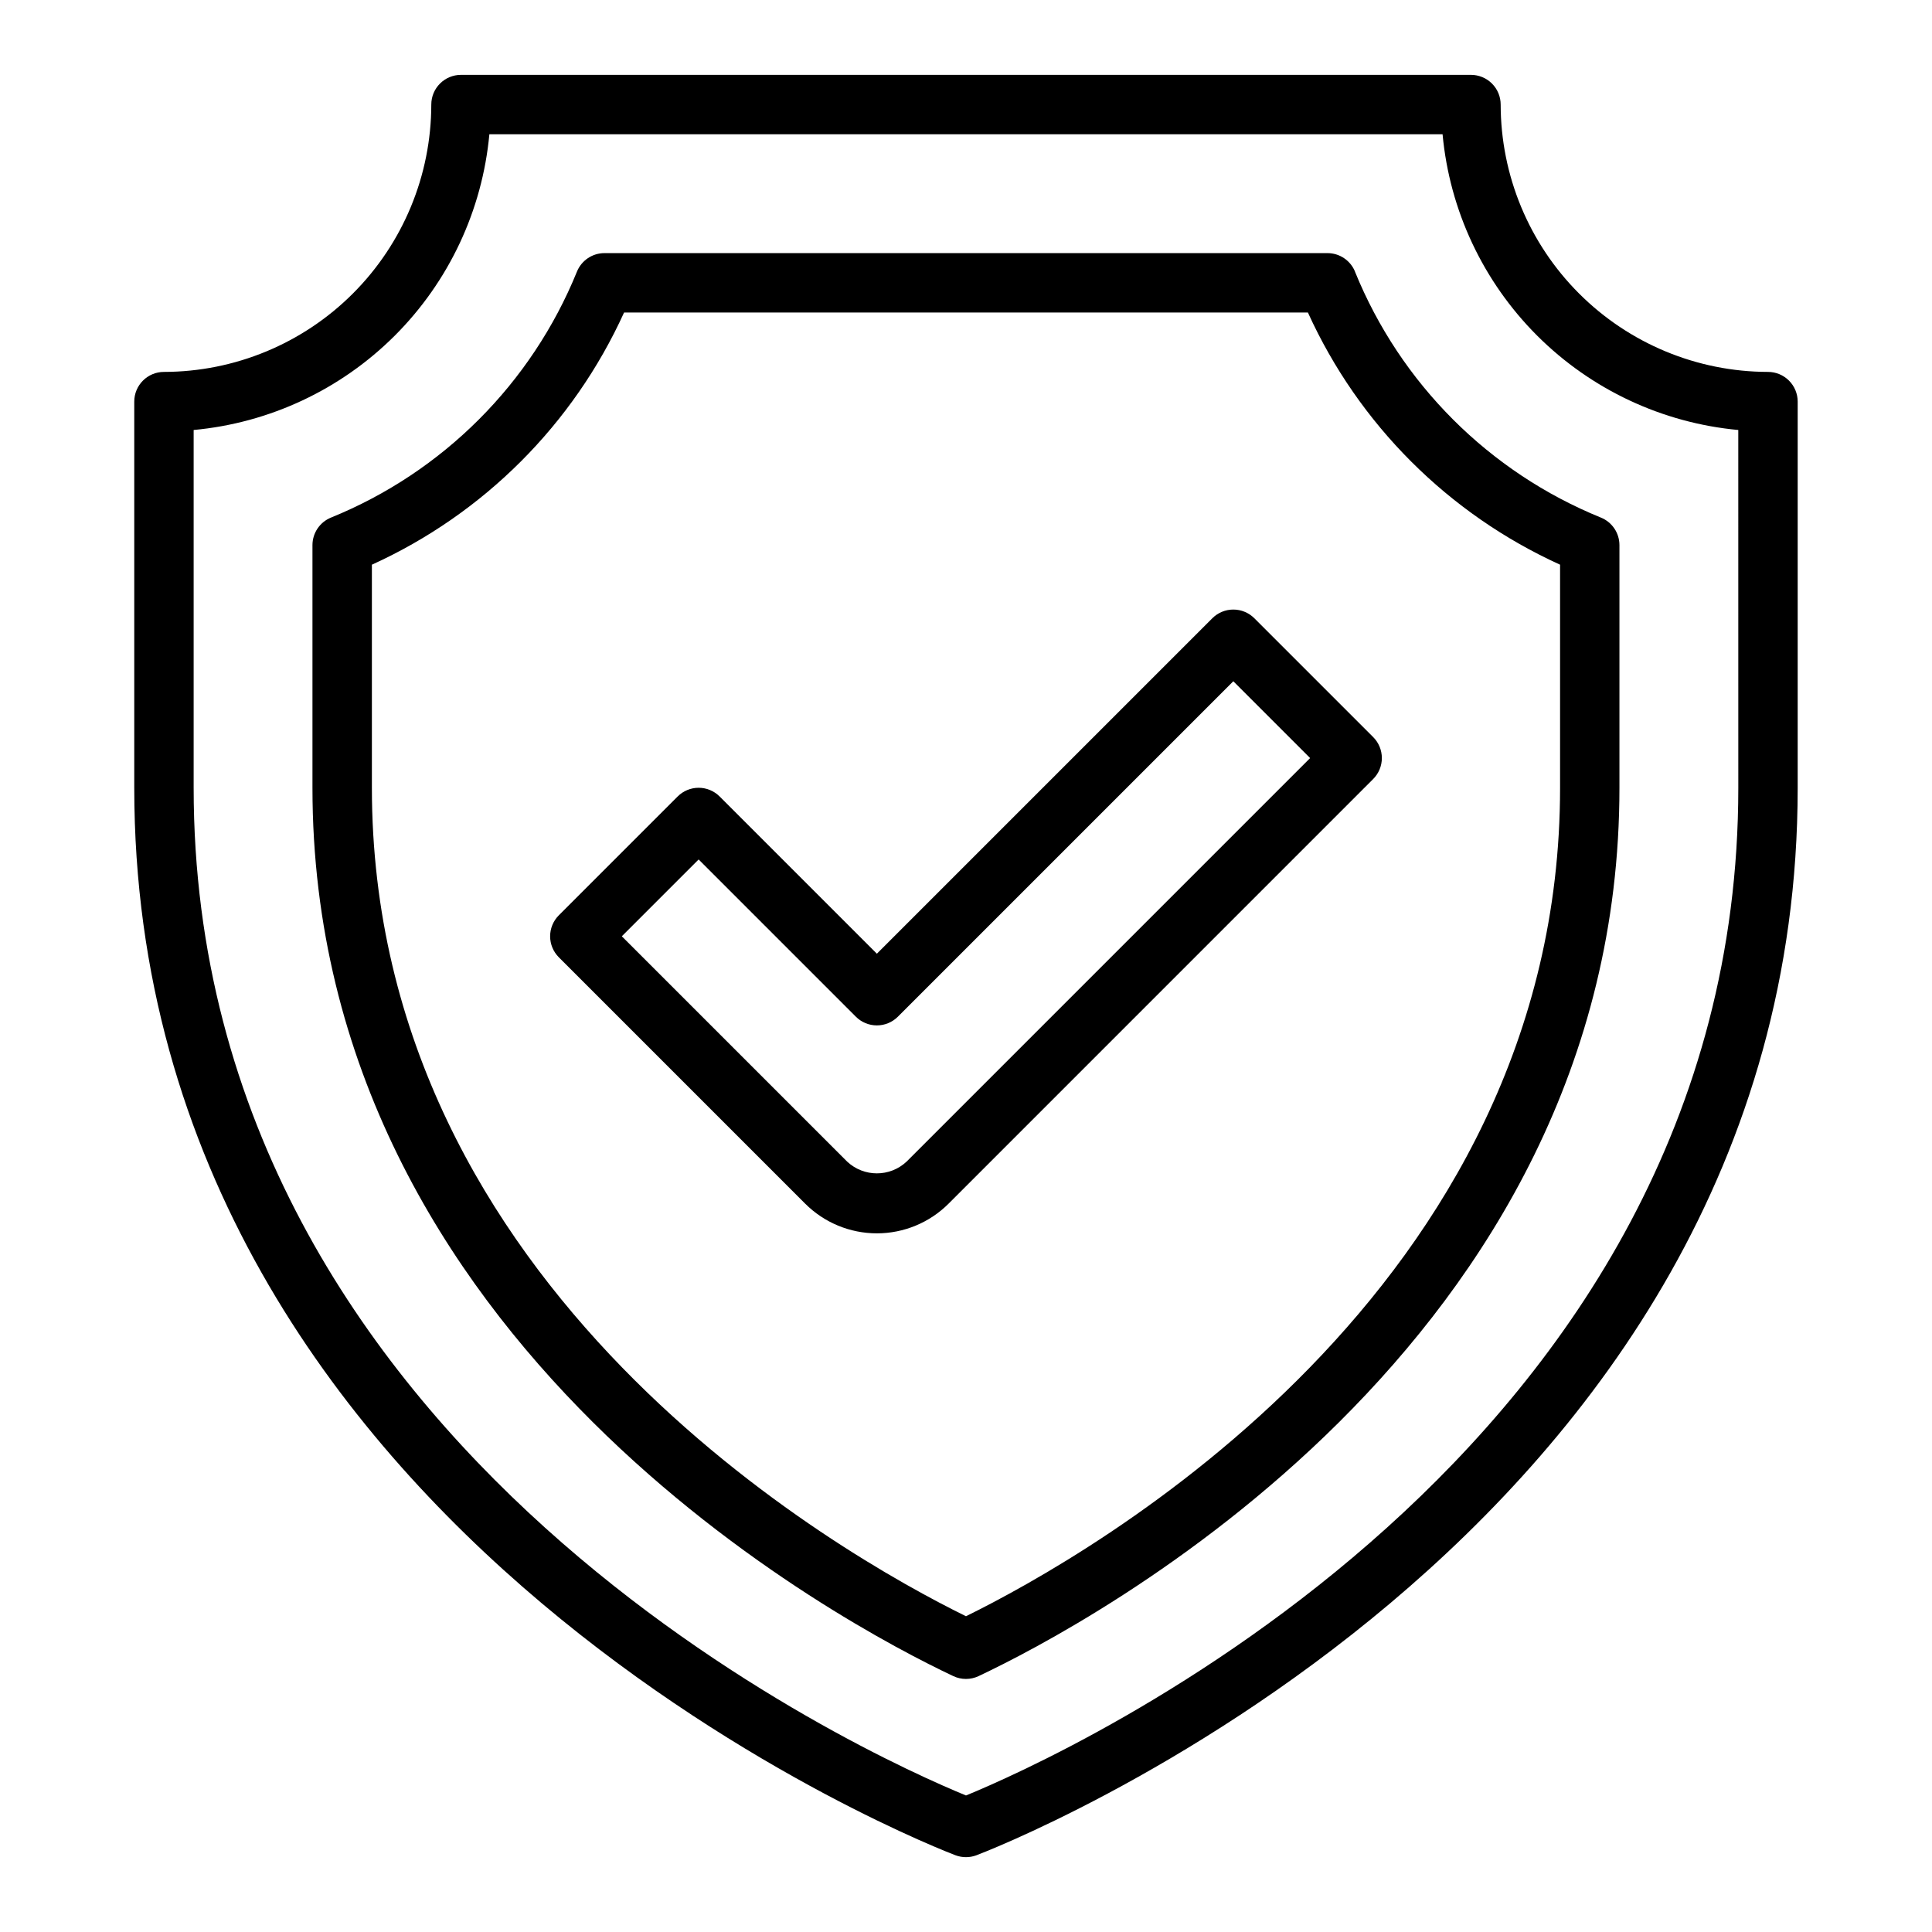
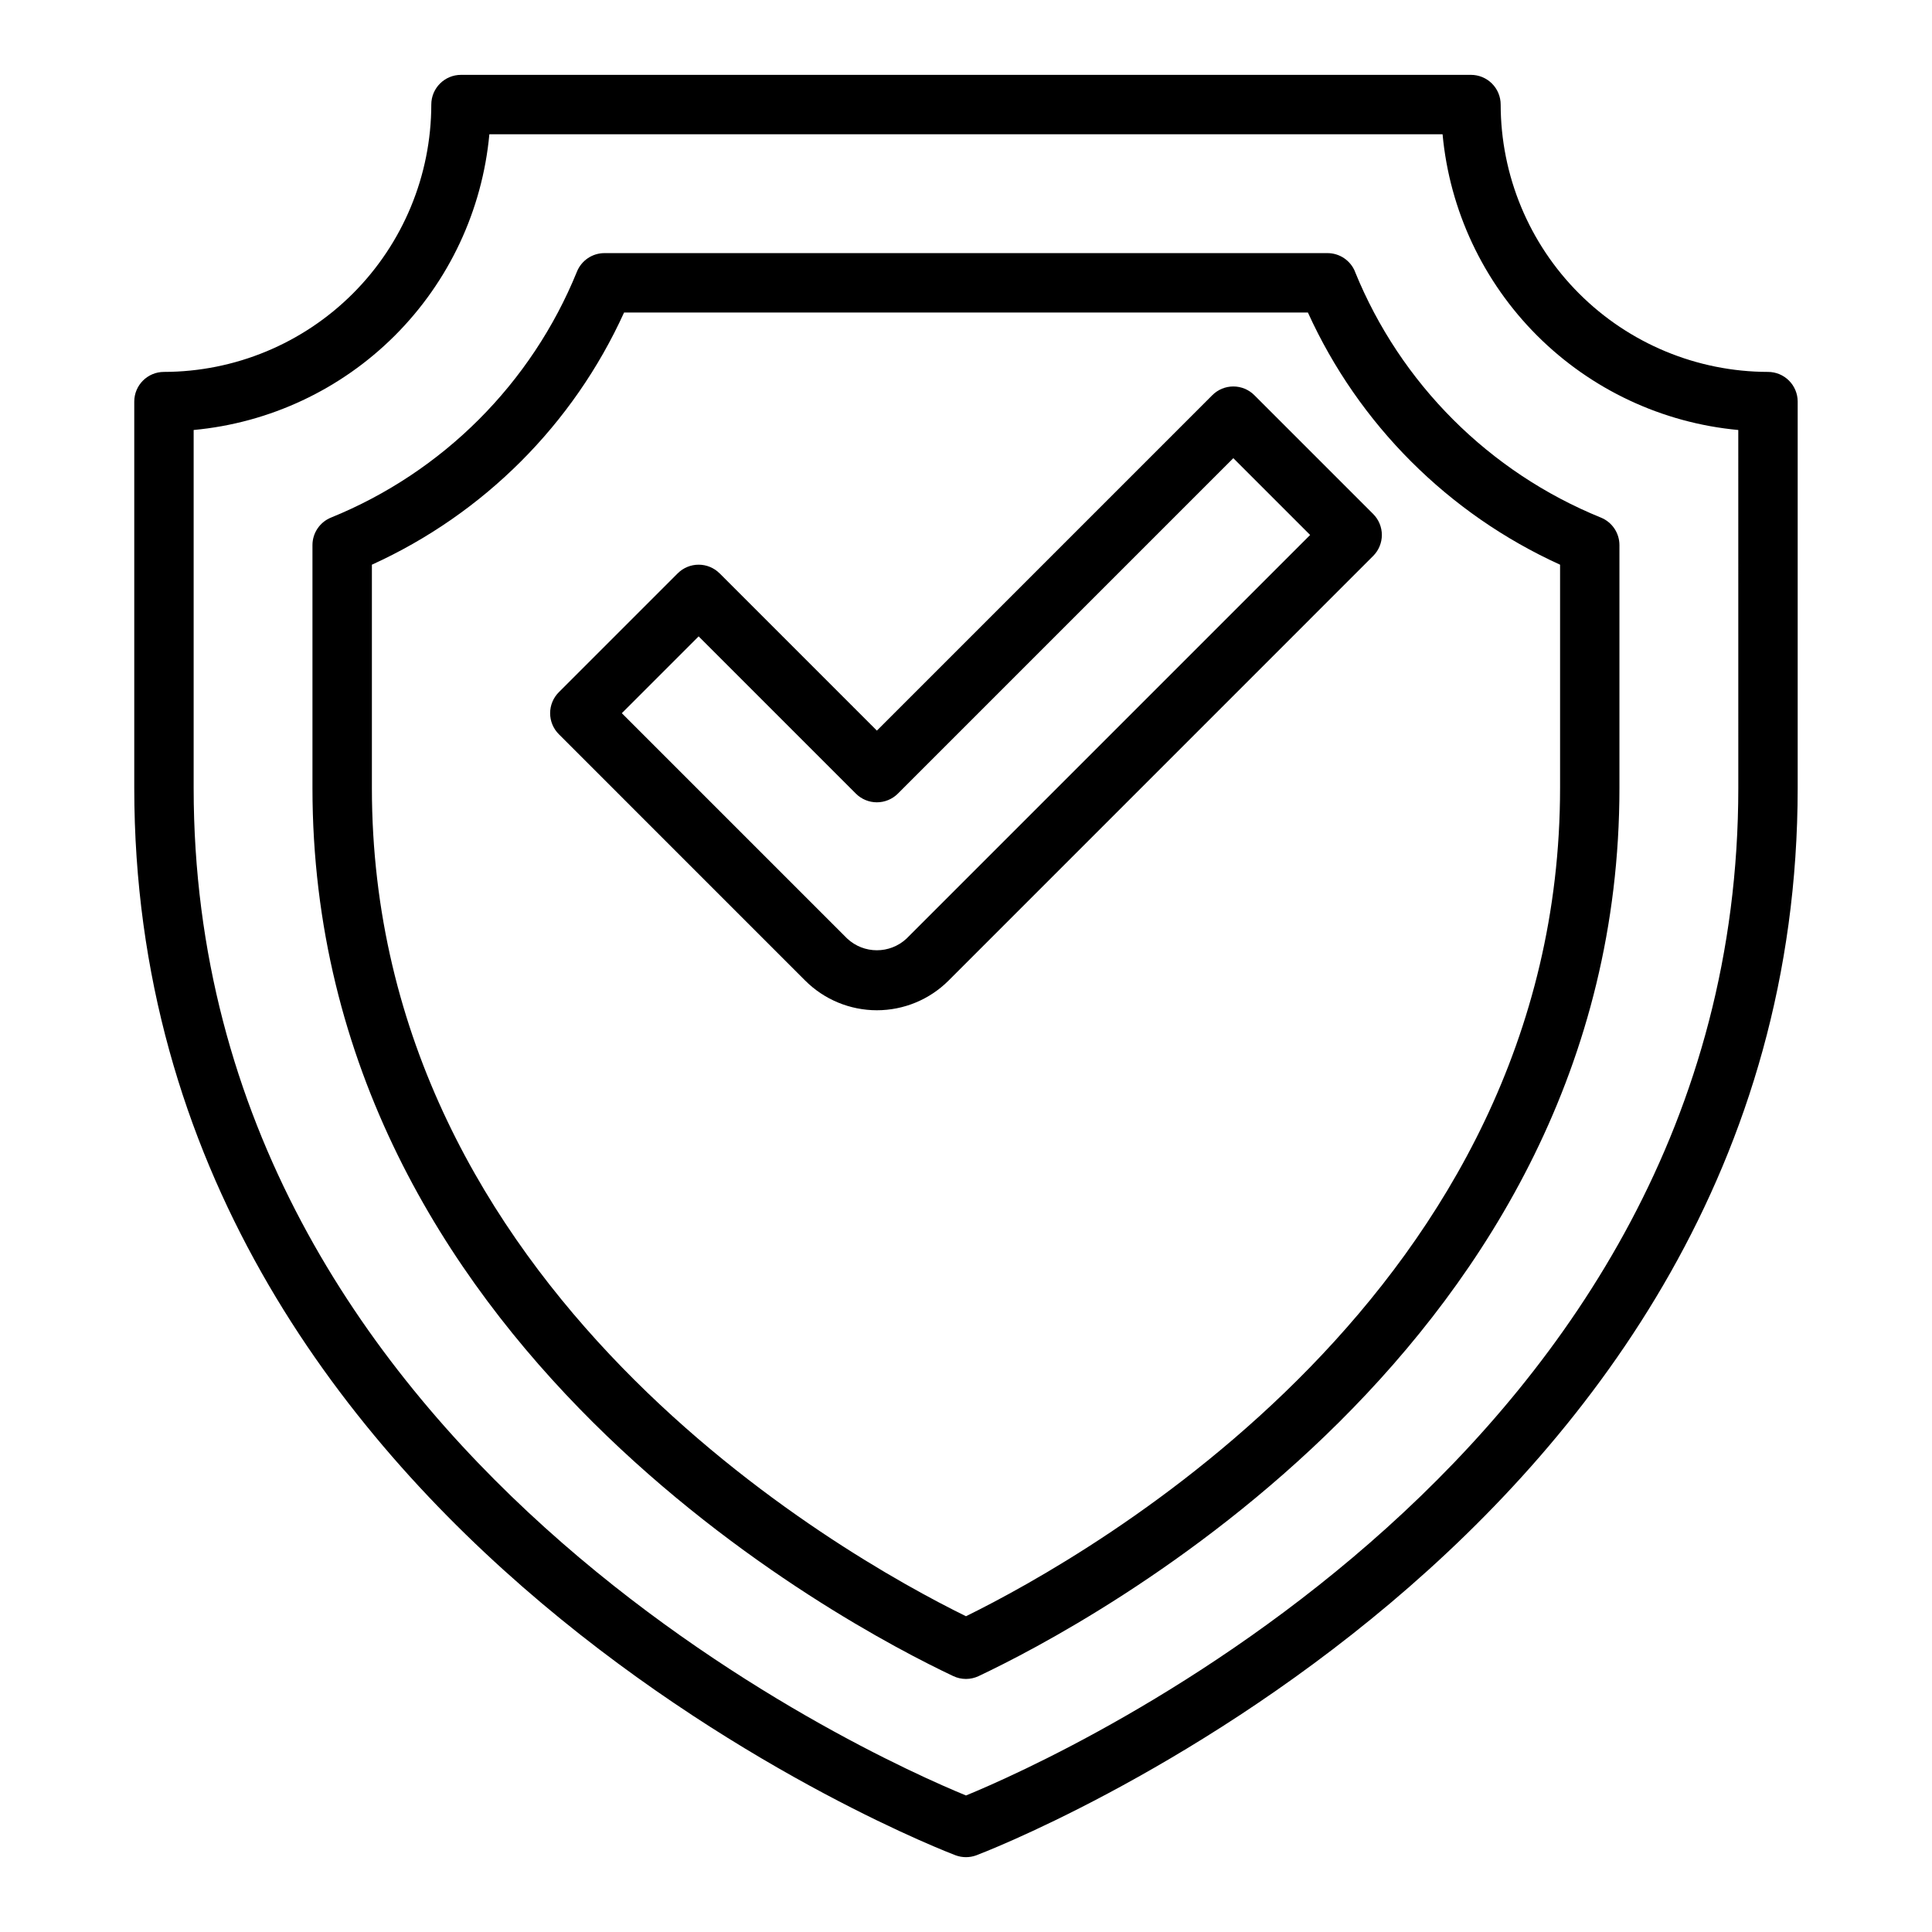
<svg xmlns="http://www.w3.org/2000/svg" fill="#000000" width="800px" height="800px" version="1.1" viewBox="144 144 512 512">
-   <path d="m612.54 242.56c-18.785-0.023-36.793-7.492-50.074-20.777-13.281-13.281-20.754-31.289-20.773-50.07 0-2.09-0.828-4.09-2.305-5.566-1.477-1.477-3.481-2.309-5.566-2.309h-267.65c-4.348 0-7.875 3.527-7.875 7.875-0.02 18.781-7.492 36.789-20.773 50.07-13.281 13.285-31.289 20.754-50.074 20.777-4.348 0-7.871 3.523-7.871 7.871v102.34c0 199.97 215.5 282.1 217.68 282.91 1.766 0.648 3.703 0.648 5.465 0 2.18-0.809 217.68-82.938 217.68-282.91v-102.34c0-2.086-0.828-4.09-2.305-5.566-1.477-1.477-3.477-2.305-5.566-2.305zm-7.871 110.21c0 176.94-180.14 256.98-204.67 267.05-24.531-10.062-204.68-90.109-204.68-267.05v-94.816c20.156-1.867 39.02-10.727 53.332-25.035 14.312-14.312 23.168-33.18 25.035-53.332h252.61c1.867 20.152 10.723 39.02 25.035 53.332 14.312 14.309 33.18 23.168 53.332 25.035zm-101.57-136.77c-1.203-2.973-4.094-4.922-7.301-4.922h-191.61c-3.207 0-6.094 1.949-7.297 4.922-12.043 29.621-35.543 53.117-65.16 65.16-2.977 1.203-4.922 4.09-4.926 7.301v64.312c0 147.75 141.46 222.02 169.82 235.41h0.004c2.125 1.008 4.59 1.008 6.719 0 28.359-13.387 169.82-87.648 169.82-235.41v-64.312c0-3.211-1.949-6.098-4.926-7.301-29.617-12.043-53.117-35.539-65.156-65.16zm54.336 136.77c0 133.21-124.34 203.27-157.44 219.55-33.102-16.277-157.44-86.344-157.44-219.55v-59.121c29.625-13.461 53.371-37.203 66.832-66.832h181.22c13.457 29.629 37.203 53.371 66.828 66.832zm-81.023-44.926c-1.477-1.477-3.481-2.305-5.566-2.305-2.09 0-4.09 0.828-5.566 2.305l-88.898 88.898-41.668-41.668v0.004c-1.477-1.477-3.477-2.309-5.566-2.309-2.086 0-4.09 0.832-5.562 2.309l-31.488 31.488v-0.004c-1.477 1.477-2.309 3.481-2.309 5.566 0 2.09 0.832 4.09 2.309 5.566l65.281 65.285c5.039 5.039 11.875 7.871 19.004 7.871 7.129 0 13.965-2.832 19.004-7.871l112.51-112.52c1.48-1.477 2.309-3.481 2.309-5.566 0-2.09-0.828-4.09-2.309-5.566zm-92.16 144c-4.43 4.144-11.312 4.144-15.742 0l-59.719-59.719 20.355-20.355 41.668 41.668c1.477 1.477 3.481 2.305 5.566 2.305 2.086 0 4.09-0.828 5.566-2.305l88.898-88.898 20.355 20.355z" />
+   <path d="m612.54 242.56c-18.785-0.023-36.793-7.492-50.074-20.777-13.281-13.281-20.754-31.289-20.773-50.07 0-2.09-0.828-4.09-2.305-5.566-1.477-1.477-3.481-2.309-5.566-2.309h-267.65c-4.348 0-7.875 3.527-7.875 7.875-0.02 18.781-7.492 36.789-20.773 50.07-13.281 13.285-31.289 20.754-50.074 20.777-4.348 0-7.871 3.523-7.871 7.871v102.34c0 199.97 215.5 282.1 217.68 282.91 1.766 0.648 3.703 0.648 5.465 0 2.18-0.809 217.68-82.938 217.68-282.91v-102.34c0-2.086-0.828-4.09-2.305-5.566-1.477-1.477-3.477-2.305-5.566-2.305zm-7.871 110.21c0 176.94-180.14 256.98-204.67 267.05-24.531-10.062-204.68-90.109-204.68-267.05v-94.816c20.156-1.867 39.02-10.727 53.332-25.035 14.312-14.312 23.168-33.18 25.035-53.332h252.61c1.867 20.152 10.723 39.02 25.035 53.332 14.312 14.309 33.18 23.168 53.332 25.035zm-101.57-136.77c-1.203-2.973-4.094-4.922-7.301-4.922h-191.61c-3.207 0-6.094 1.949-7.297 4.922-12.043 29.621-35.543 53.117-65.16 65.16-2.977 1.203-4.922 4.09-4.926 7.301v64.312c0 147.75 141.46 222.02 169.82 235.41h0.004c2.125 1.008 4.59 1.008 6.719 0 28.359-13.387 169.82-87.648 169.82-235.41v-64.312c0-3.211-1.949-6.098-4.926-7.301-29.617-12.043-53.117-35.539-65.156-65.16zm54.336 136.77c0 133.21-124.34 203.27-157.44 219.55-33.102-16.277-157.44-86.344-157.44-219.55v-59.121c29.625-13.461 53.371-37.203 66.832-66.832h181.22c13.457 29.629 37.203 53.371 66.828 66.832m-81.023-44.926c-1.477-1.477-3.481-2.305-5.566-2.305-2.09 0-4.09 0.828-5.566 2.305l-88.898 88.898-41.668-41.668v0.004c-1.477-1.477-3.477-2.309-5.566-2.309-2.086 0-4.09 0.832-5.562 2.309l-31.488 31.488v-0.004c-1.477 1.477-2.309 3.481-2.309 5.566 0 2.09 0.832 4.09 2.309 5.566l65.281 65.285c5.039 5.039 11.875 7.871 19.004 7.871 7.129 0 13.965-2.832 19.004-7.871l112.51-112.52c1.48-1.477 2.309-3.481 2.309-5.566 0-2.09-0.828-4.09-2.309-5.566zm-92.16 144c-4.43 4.144-11.312 4.144-15.742 0l-59.719-59.719 20.355-20.355 41.668 41.668c1.477 1.477 3.481 2.305 5.566 2.305 2.086 0 4.09-0.828 5.566-2.305l88.898-88.898 20.355 20.355z" />
</svg>